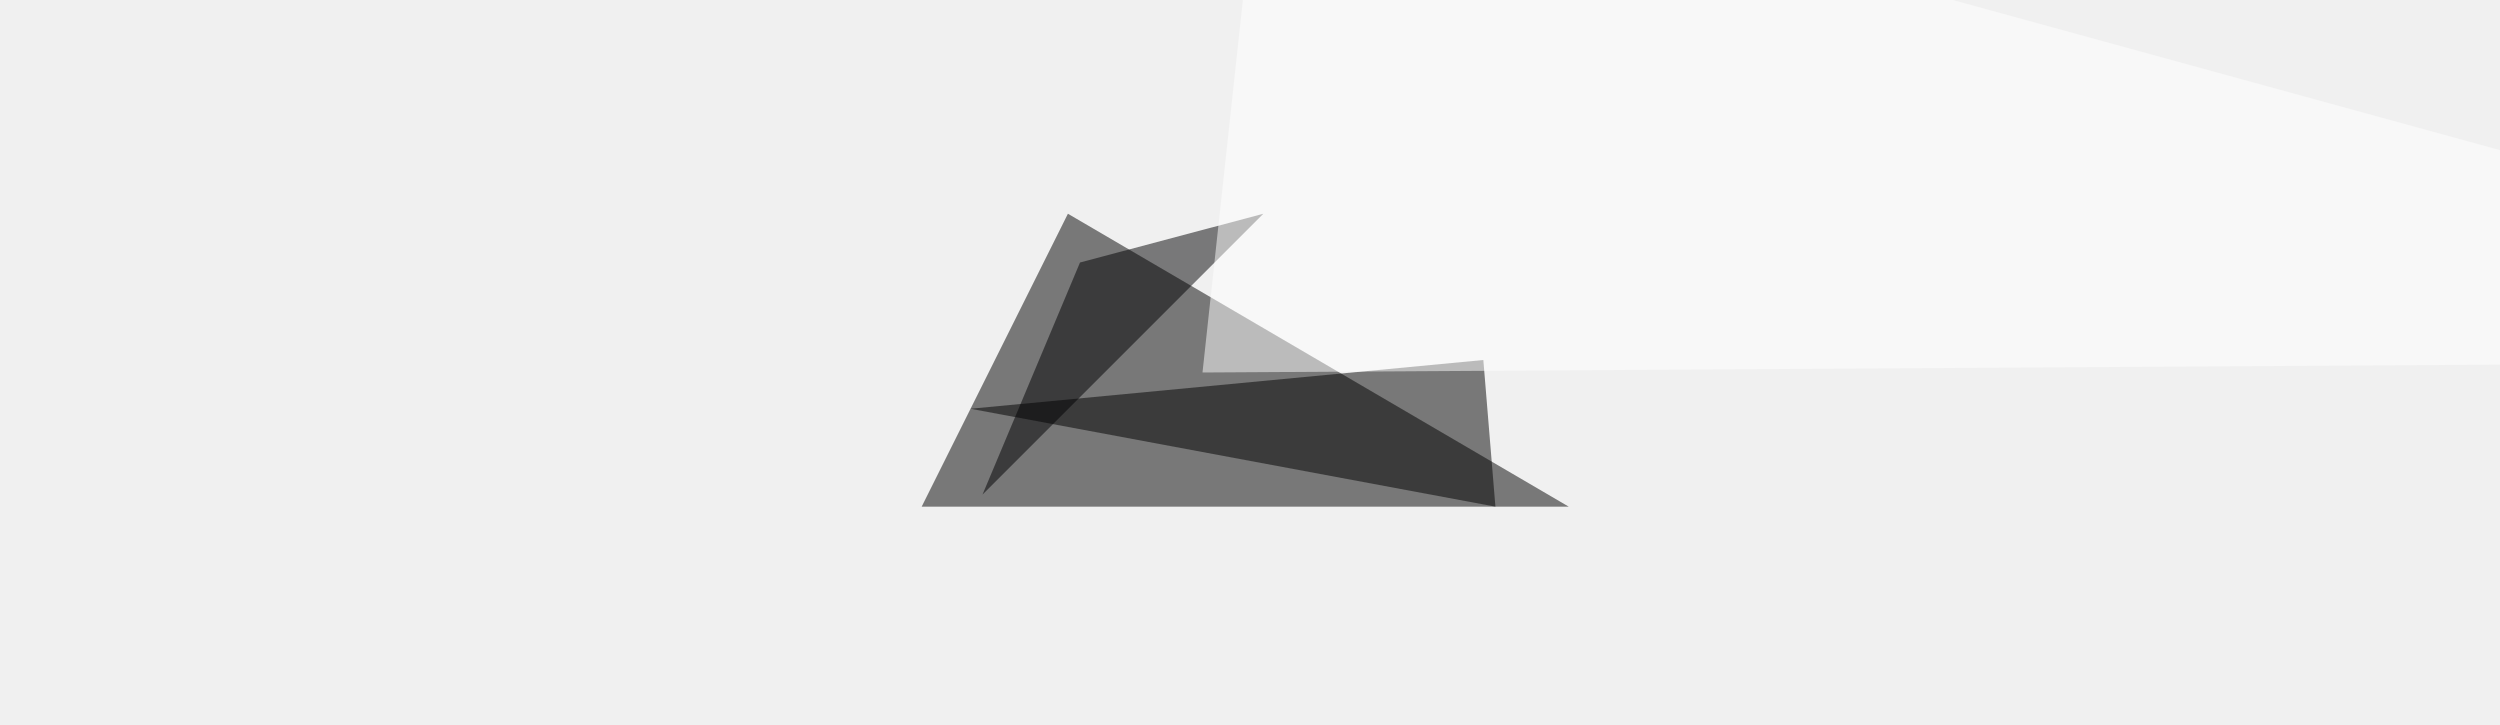
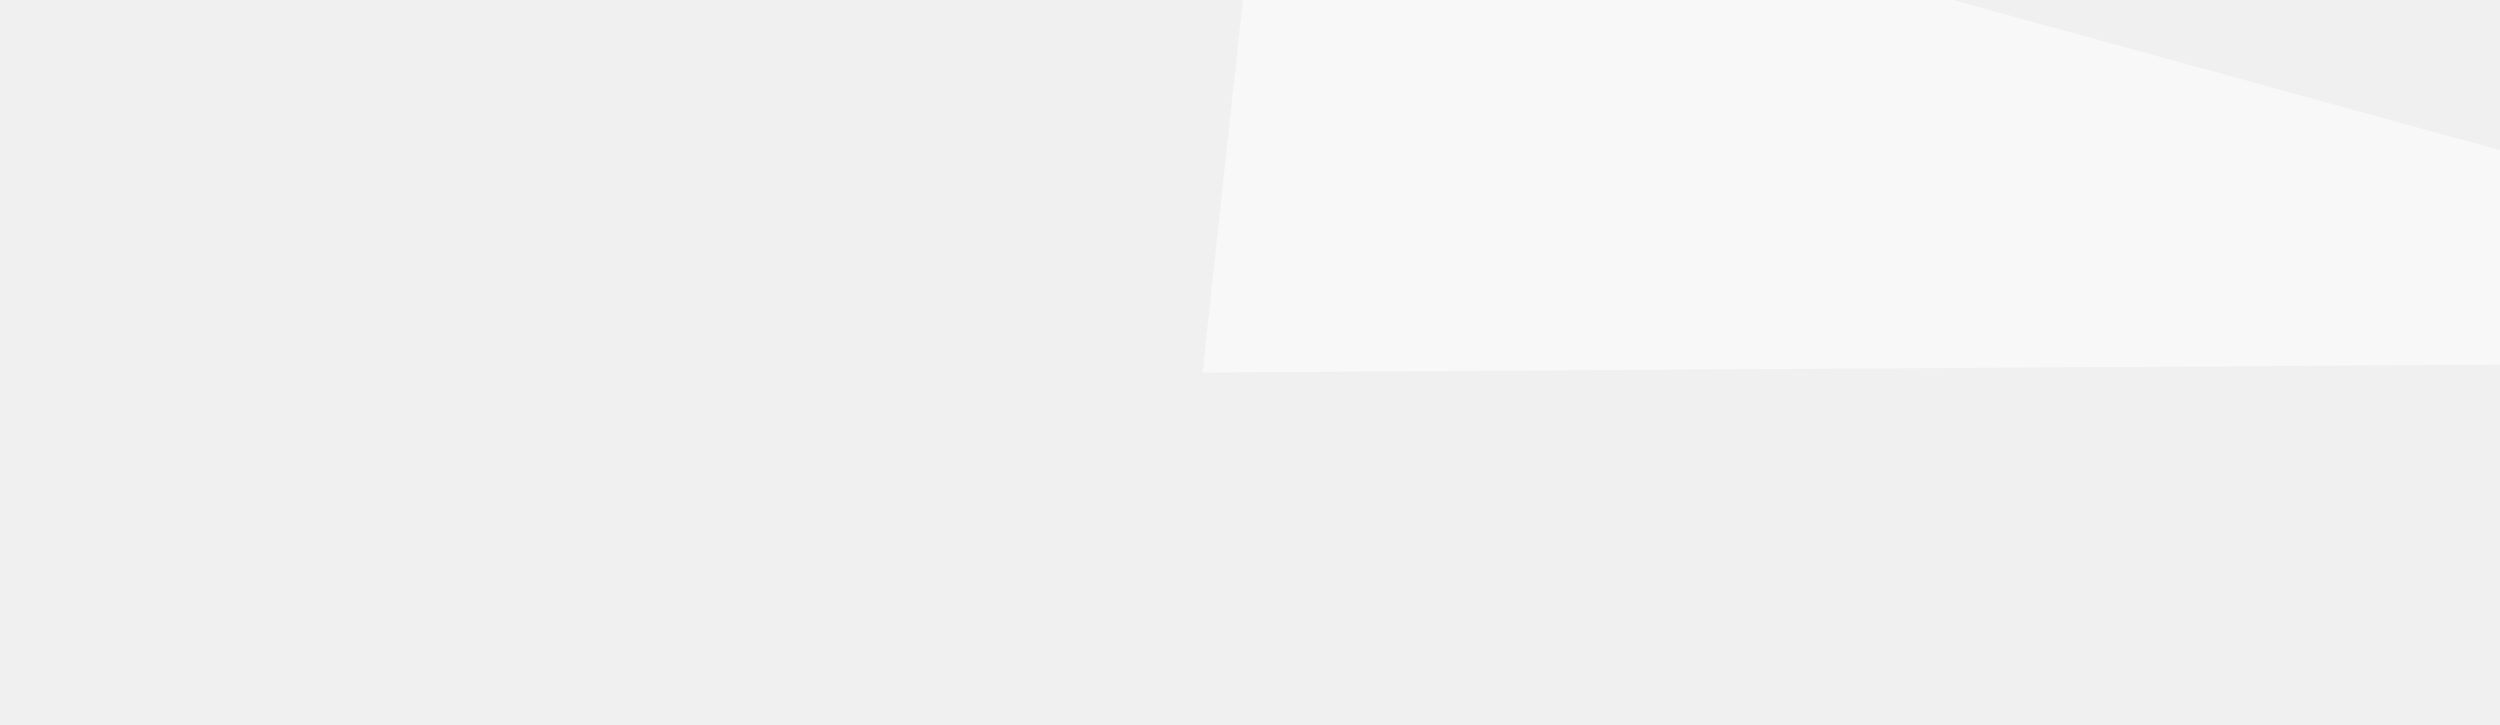
<svg xmlns="http://www.w3.org/2000/svg" width="600" height="174">
  <filter id="a">
    <feGaussianBlur stdDeviation="55" />
  </filter>
  <rect width="100%" height="100%" fill="#f0f0f0" />
  <g filter="url(#a)">
    <g fill-opacity=".5">
-       <path d="M256.3 51.3l-35.1 70.3h155.3z" />
-       <path d="M356 86.4l2.9 35.2-126-23.5z" />
-       <path fill="#000002" d="M235.8 118.7l67.4-67.4-44 11.7z" />
+       <path d="M256.3 51.3h155.3z" />
      <path fill="#fff" d="M303.2-45.4L288.6 89.4l495-3z" />
    </g>
  </g>
</svg>